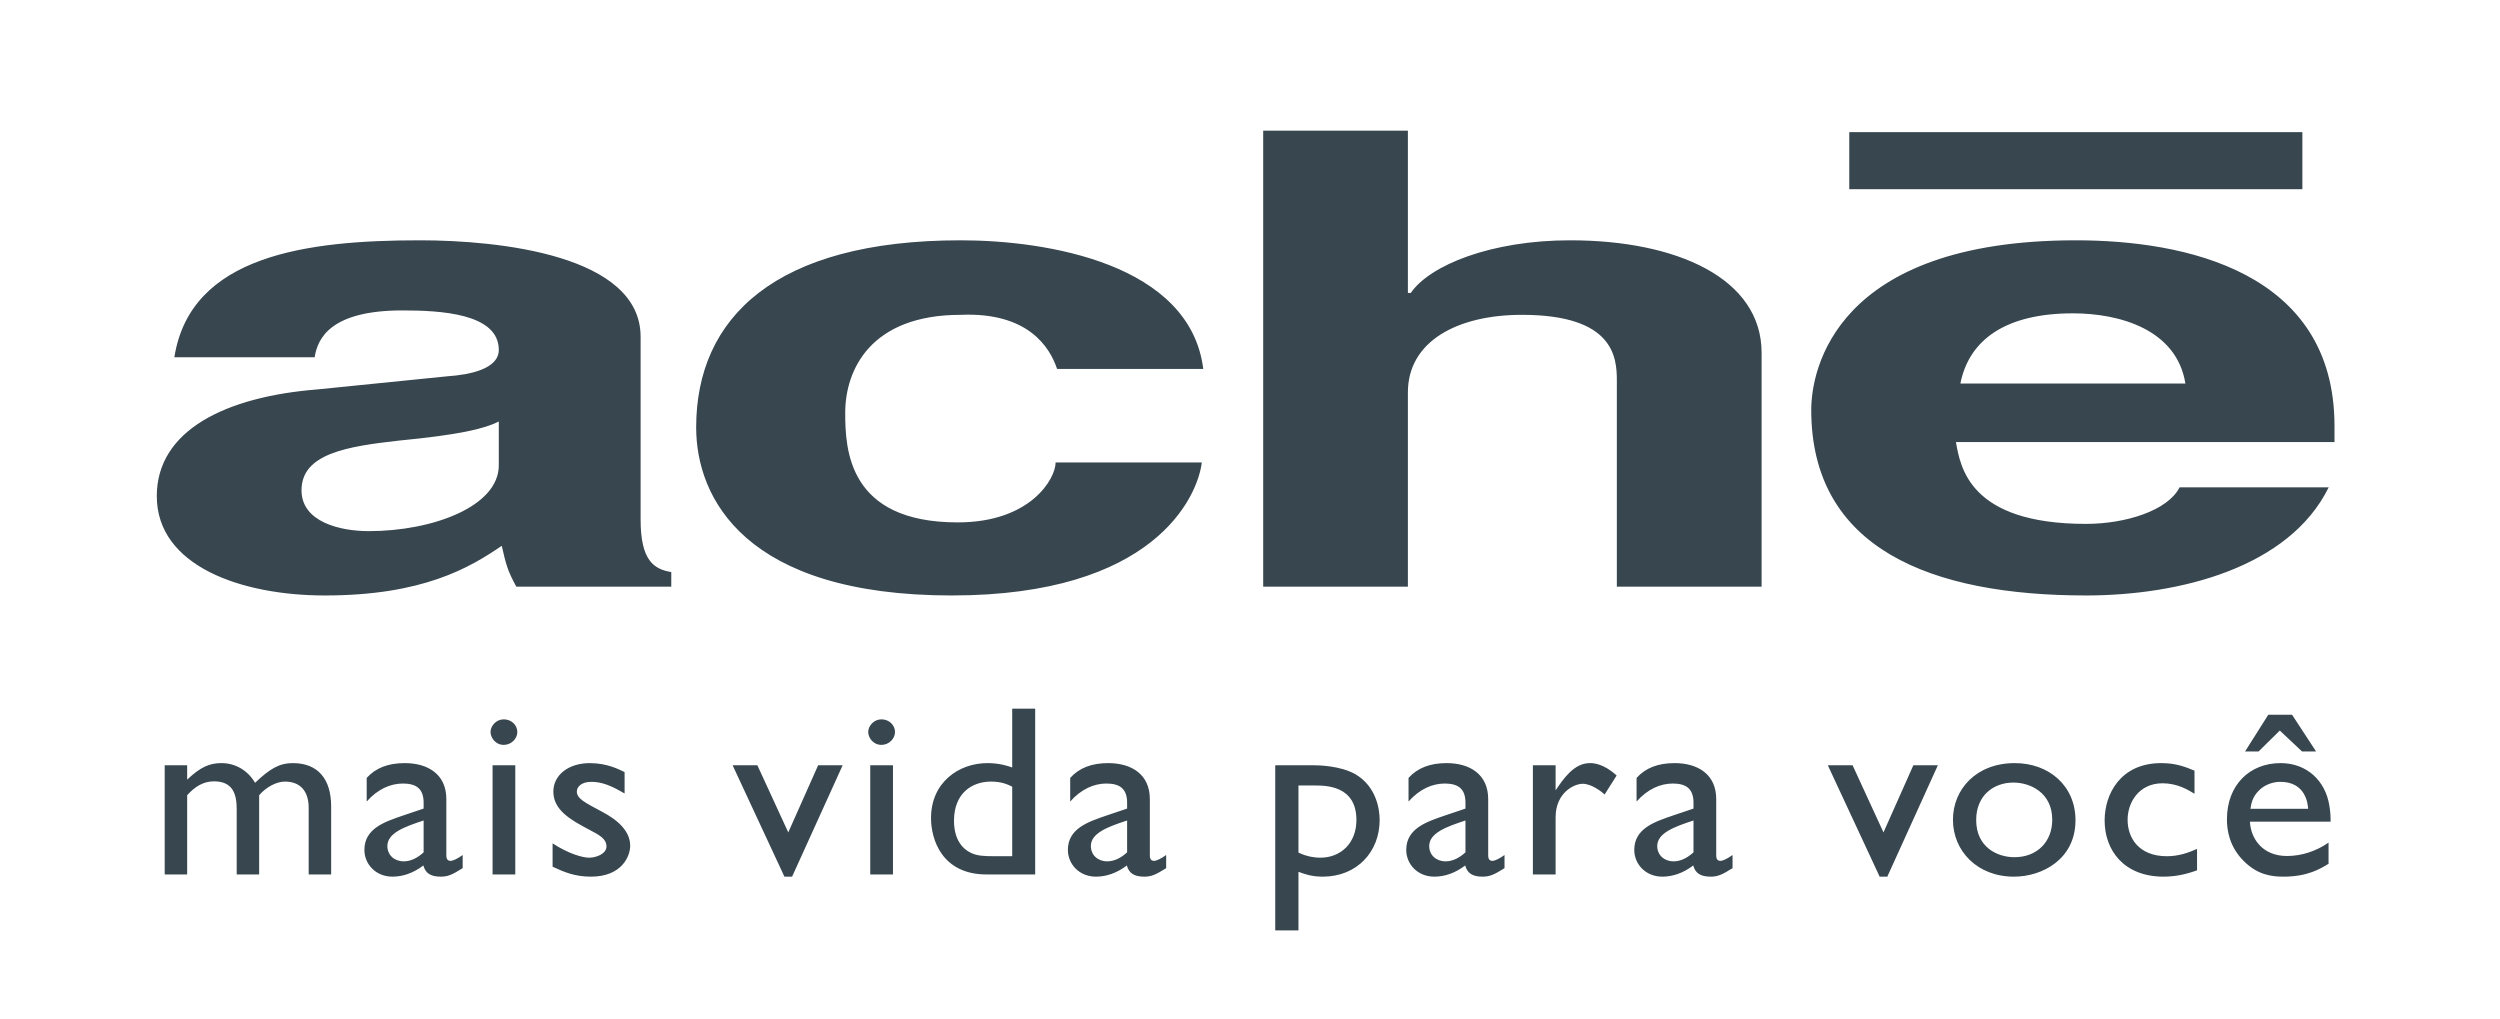
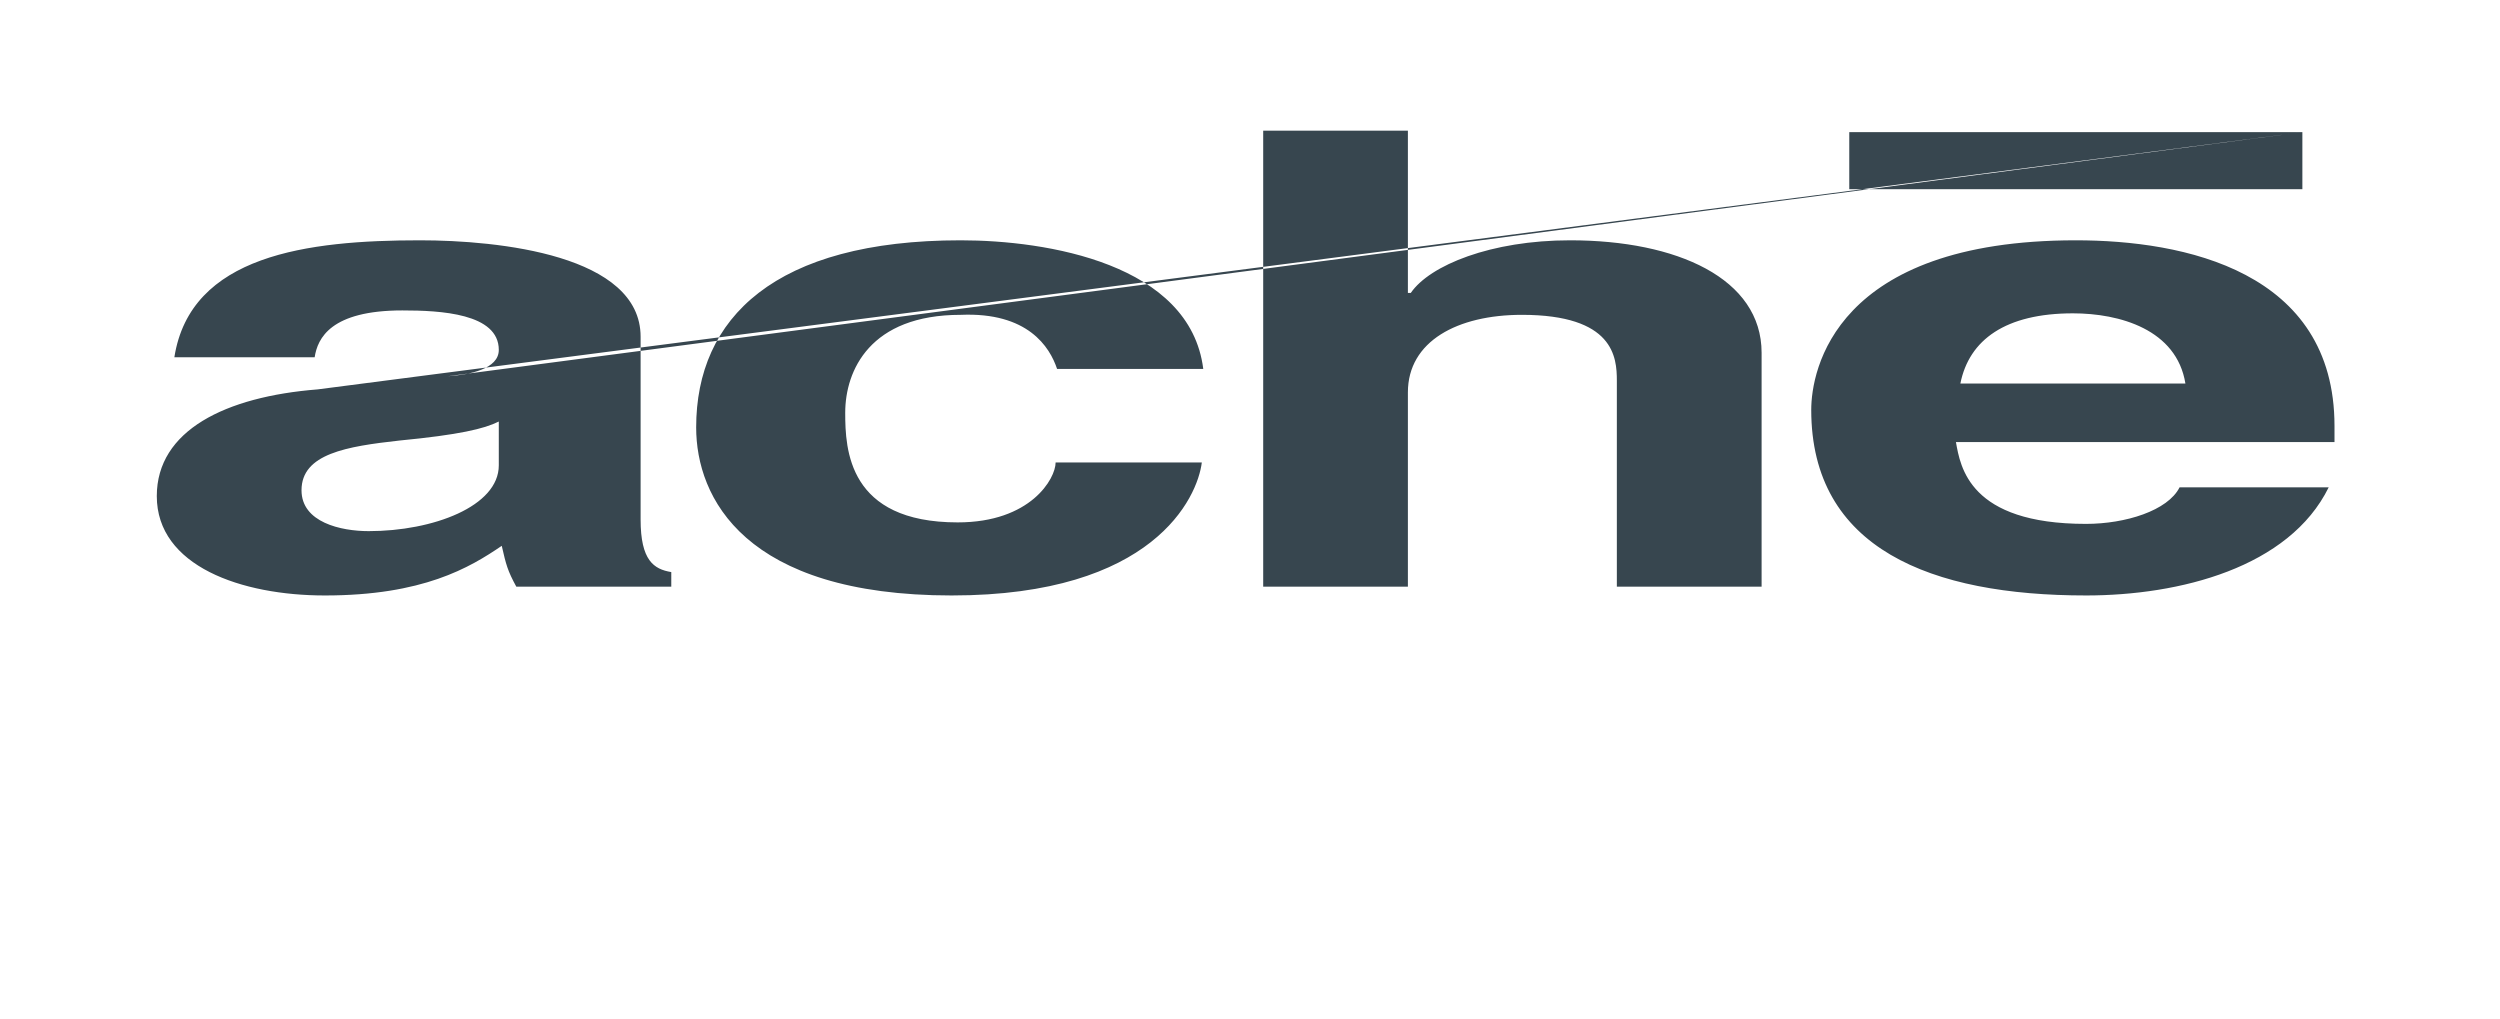
<svg xmlns="http://www.w3.org/2000/svg" width="287" height="117" viewBox="0 0 287 117" fill="none">
-   <path fill-rule="evenodd" clip-rule="evenodd" d="M239.473 68.36C250.216 68.36 262.793 65.173 267.335 55.944H250.216C248.871 58.624 244.006 60.142 239.473 60.142C226.053 60.142 225.05 53.589 224.54 50.746H268V48.902C268 31.108 250.718 27.587 238.306 27.587C210.617 27.587 207.93 42.52 207.93 47.053C207.93 62.995 221.693 68.359 239.473 68.359M237.97 35.971C243.332 35.971 249.882 37.819 250.885 44.03H225.051C226.053 38.999 230.248 35.971 237.97 35.971ZM264.312 15.172H212.296V21.717H264.312V15.172ZM51.396 43.194L36.459 44.703C25.892 45.539 18 49.404 18 56.952C18 65.005 27.736 68.36 37.291 68.36C48.548 68.36 53.913 65.174 57.601 62.661C58.098 64.839 58.27 65.509 59.274 67.353H77.063V65.675C75.051 65.341 73.542 64.338 73.542 59.642V38.66C73.542 29.273 57.263 27.587 48.205 27.587C35.284 27.587 21.864 29.273 20.016 41.015H36.122C36.459 38.828 37.97 35.637 46.189 35.637C50.55 35.637 57.262 35.971 57.262 40.17C57.262 42.357 53.913 43.026 51.396 43.194ZM57.262 53.421C57.262 58.127 49.717 60.974 42.327 60.974C39.138 60.974 34.614 59.971 34.614 56.282C34.614 52.084 39.81 51.248 45.859 50.574C52.734 49.91 55.591 49.227 57.262 48.392V53.421ZM161.626 45.047C161.626 39.166 167.329 36.143 174.71 36.143C185.277 36.143 185.614 41.015 185.614 43.7V67.352H202.232V40.5C202.232 31.949 192.495 27.587 180.247 27.587C171.185 27.587 164.148 30.439 161.961 33.625H161.626V15H145.015V67.352H161.626V45.047ZM109.269 68.359C132.429 68.359 137.468 57.119 137.968 53.092H121.185C121.185 54.936 118.336 59.971 109.943 59.971C97.357 59.971 97.031 51.583 97.031 47.388C97.031 42.519 99.879 36.143 110.284 36.143C118.001 35.813 120.515 39.835 121.355 42.357H138.135C136.622 30.267 120.18 27.587 110.284 27.587C88.978 27.587 79.92 36.482 79.92 49.069C79.92 57.119 85.456 68.36 109.269 68.36" fill="#37464F" />
-   <path d="M21.486 87.856V89.503C23.01 88.052 24.066 87.605 25.414 87.605C26.996 87.605 28.432 88.414 29.283 89.866C30.982 88.246 32.066 87.605 33.62 87.605C36.463 87.605 38.016 89.392 38.016 92.573V100.389H35.437V92.74C35.437 90.758 34.41 89.726 32.712 89.726C31.714 89.726 30.543 90.368 29.751 91.29V100.389H27.172V92.88C27.172 91.205 26.762 89.698 24.564 89.698C23.333 89.698 22.366 90.312 21.486 91.29V100.389H18.907V87.856H21.486ZM48.632 94.192C46.404 94.918 44.47 95.643 44.47 97.124C44.47 98.156 45.261 98.882 46.346 98.882C47.166 98.882 47.928 98.491 48.632 97.849V94.192ZM53.115 99.664C51.913 100.418 51.415 100.64 50.595 100.64C49.453 100.64 48.836 100.249 48.602 99.356C47.459 100.222 46.257 100.64 45.056 100.64C43.122 100.64 41.833 99.189 41.833 97.57C41.833 95.085 44.206 94.331 46.316 93.606L48.632 92.825V92.156C48.632 90.592 47.84 89.949 46.257 89.949C44.822 89.949 43.356 90.591 42.096 92.015V89.307C43.122 88.163 44.558 87.605 46.462 87.605C49.13 87.605 51.24 88.889 51.24 91.736V98.183C51.24 98.658 51.415 98.826 51.738 98.826C52.002 98.826 52.53 98.575 53.115 98.156V99.664ZM59.156 100.389H56.547V87.856H59.156V100.389ZM59.39 84.031C59.39 84.814 58.687 85.511 57.837 85.511C56.841 85.511 56.313 84.645 56.313 84.032C56.313 83.334 56.958 82.58 57.837 82.58C58.716 82.58 59.39 83.249 59.39 84.031ZM71.702 91.094C70.236 90.228 69.123 89.754 67.892 89.754C66.661 89.754 66.221 90.397 66.221 90.87C66.221 91.68 67.129 92.127 69.064 93.16C70.94 94.136 72.346 95.42 72.346 97.095C72.346 98.268 71.409 100.64 67.832 100.64C65.986 100.64 64.756 100.111 63.437 99.496V96.817C65.312 98.045 66.925 98.463 67.628 98.463C68.448 98.463 69.621 98.017 69.621 97.18C69.621 96.287 68.83 95.868 67.599 95.226C65.429 94.08 63.524 92.965 63.524 90.871C63.524 89.03 65.195 87.606 67.716 87.606C69.679 87.606 71.086 88.331 71.702 88.638V91.094ZM90.933 100.64H90.053L84.105 87.856H86.947L90.493 95.56L93.921 87.856H96.735L90.933 100.64ZM102.513 100.389H99.904V87.856H102.513V100.389ZM102.747 84.031C102.747 84.814 102.044 85.511 101.194 85.511C100.197 85.511 99.67 84.645 99.67 84.032C99.67 83.334 100.315 82.58 101.194 82.58C102.073 82.58 102.747 83.249 102.747 84.031ZM116.201 90.312C115.702 90.061 115 89.726 113.768 89.726C111.57 89.726 109.519 91.066 109.519 94.221C109.519 96.342 110.457 97.43 111.453 97.904C112.156 98.24 112.831 98.294 114.208 98.294H116.201V90.312ZM118.839 100.389H113.27C108.112 100.389 106.881 96.342 106.881 93.914C106.881 89.838 110.046 87.605 113.357 87.605C114.678 87.605 115.674 87.912 116.201 88.108V81.352H118.839V100.389ZM129.393 94.192C127.165 94.918 125.231 95.643 125.231 97.124C125.231 98.156 126.023 98.882 127.107 98.882C127.928 98.882 128.69 98.491 129.393 97.849V94.192ZM133.876 99.664C132.675 100.418 132.178 100.64 131.356 100.64C130.213 100.64 129.598 100.249 129.364 99.356C128.22 100.222 127.019 100.64 125.817 100.64C123.882 100.64 122.593 99.189 122.593 97.57C122.593 95.085 124.968 94.331 127.078 93.606L129.393 92.825V92.156C129.393 90.592 128.601 89.949 127.019 89.949C125.583 89.949 124.117 90.591 122.858 92.015V89.307C123.882 88.163 125.318 87.605 127.223 87.605C129.892 87.605 132.001 88.889 132.001 91.736V98.183C132.001 98.658 132.178 98.826 132.499 98.826C132.762 98.826 133.291 98.575 133.876 98.156V99.664ZM149.063 90.174V97.877C149.849 98.258 150.71 98.458 151.583 98.462C153.899 98.462 155.717 96.816 155.717 94.136C155.717 90.174 152.2 90.174 150.91 90.174H149.063ZM150.969 87.856C151.115 87.856 153.87 87.856 155.659 88.916C158.003 90.34 158.383 92.88 158.383 94.136C158.383 97.793 155.775 100.64 151.849 100.64C150.5 100.64 149.68 100.305 149.063 100.082V106.809H146.397V87.856H150.969ZM168.236 94.192C166.008 94.918 164.073 95.643 164.073 97.124C164.073 98.156 164.866 98.882 165.949 98.882C166.77 98.882 167.532 98.491 168.236 97.849V94.192ZM172.719 99.664C171.518 100.418 171.02 100.64 170.198 100.64C169.056 100.64 168.439 100.249 168.206 99.356C167.063 100.222 165.862 100.64 164.659 100.64C162.725 100.64 161.436 99.189 161.436 97.57C161.436 95.085 163.809 94.331 165.921 93.606L168.236 92.825V92.156C168.236 90.592 167.443 89.949 165.862 89.949C164.426 89.949 162.96 90.591 161.7 92.015V89.307C162.725 88.163 164.161 87.605 166.067 87.605C168.733 87.605 170.844 88.889 170.844 91.736V98.183C170.844 98.658 171.02 98.826 171.341 98.826C171.605 98.826 172.132 98.575 172.719 98.156V99.664ZM178.584 87.856V90.731C179.434 89.475 180.665 87.605 182.511 87.605C182.893 87.605 184.064 87.633 185.589 89.028L184.211 91.206C183.888 90.898 182.716 89.977 181.691 89.977C180.724 89.977 178.584 90.982 178.584 93.829V100.389H175.975V87.856H178.584ZM194.414 94.192C192.185 94.918 190.251 95.643 190.251 97.124C190.251 98.156 191.043 98.882 192.126 98.882C192.948 98.882 193.709 98.491 194.414 97.849V94.192ZM198.897 99.664C197.696 100.418 197.197 100.64 196.377 100.64C195.235 100.64 194.618 100.249 194.384 99.356C193.24 100.222 192.039 100.64 190.838 100.64C188.902 100.64 187.614 99.189 187.614 97.57C187.614 95.085 189.988 94.331 192.098 93.606L194.414 92.825V92.156C194.414 90.592 193.621 89.949 192.039 89.949C190.604 89.949 189.138 90.591 187.878 92.015V89.307C188.903 88.163 190.339 87.605 192.244 87.605C194.912 87.605 197.022 88.889 197.022 91.736V98.183C197.022 98.658 197.197 98.826 197.519 98.826C197.783 98.826 198.311 98.575 198.897 98.156V99.664ZM216.663 100.64H215.784L209.835 87.856H212.678L216.223 95.56L219.652 87.856H222.466L216.663 100.64ZM226.866 94.136C226.866 97.29 229.328 98.407 231.261 98.407C233.84 98.407 235.598 96.649 235.598 94.109C235.598 90.954 233.02 89.838 231.144 89.838C228.799 89.838 226.866 91.374 226.866 94.136ZM238.266 94.165C238.266 98.631 234.456 100.64 231.203 100.64C226.982 100.64 224.199 97.681 224.199 94.109C224.199 90.592 226.895 87.605 231.291 87.605C235.217 87.605 238.266 90.2 238.266 94.165ZM251.928 91.123C251.194 90.675 249.964 89.921 248.264 89.921C245.538 89.921 244.249 92.127 244.249 94.109C244.249 96.202 245.538 98.295 248.761 98.295C250.139 98.295 251.253 97.877 252.221 97.458V99.914C251.634 100.11 250.256 100.64 248.381 100.64C243.838 100.64 241.612 97.625 241.612 94.192C241.612 91.149 243.429 87.605 248.118 87.605C249.818 87.605 250.902 88.052 251.928 88.47V91.123ZM264.974 92.852C264.945 92.351 264.74 89.754 261.778 89.754C260.958 89.754 259.962 90.062 259.26 90.815C258.555 91.54 258.439 92.294 258.351 92.852L264.974 92.852ZM265.882 86.265H264.27L261.721 83.865L259.288 86.265H257.735L260.401 82.05H263.127L265.882 86.265ZM267.318 99.16C266.41 99.719 264.915 100.64 262.16 100.64C260.783 100.64 259.201 100.444 257.618 98.882C255.889 97.179 255.653 95.254 255.653 94.052C255.653 90.145 258.233 87.605 261.808 87.605C264.886 87.605 266.966 89.698 267.405 92.461C267.553 93.298 267.553 93.857 267.553 94.331H258.292C258.38 96.202 259.669 98.268 262.541 98.268C264.241 98.268 265.912 97.709 267.318 96.732V99.16Z" fill="#37464F" />
+   <path fill-rule="evenodd" clip-rule="evenodd" d="M239.473 68.36C250.216 68.36 262.793 65.173 267.335 55.944H250.216C248.871 58.624 244.006 60.142 239.473 60.142C226.053 60.142 225.05 53.589 224.54 50.746H268V48.902C268 31.108 250.718 27.587 238.306 27.587C210.617 27.587 207.93 42.52 207.93 47.053C207.93 62.995 221.693 68.359 239.473 68.359M237.97 35.971C243.332 35.971 249.882 37.819 250.885 44.03H225.051C226.053 38.999 230.248 35.971 237.97 35.971ZM264.312 15.172H212.296V21.717H264.312V15.172ZL36.459 44.703C25.892 45.539 18 49.404 18 56.952C18 65.005 27.736 68.36 37.291 68.36C48.548 68.36 53.913 65.174 57.601 62.661C58.098 64.839 58.27 65.509 59.274 67.353H77.063V65.675C75.051 65.341 73.542 64.338 73.542 59.642V38.66C73.542 29.273 57.263 27.587 48.205 27.587C35.284 27.587 21.864 29.273 20.016 41.015H36.122C36.459 38.828 37.97 35.637 46.189 35.637C50.55 35.637 57.262 35.971 57.262 40.17C57.262 42.357 53.913 43.026 51.396 43.194ZM57.262 53.421C57.262 58.127 49.717 60.974 42.327 60.974C39.138 60.974 34.614 59.971 34.614 56.282C34.614 52.084 39.81 51.248 45.859 50.574C52.734 49.91 55.591 49.227 57.262 48.392V53.421ZM161.626 45.047C161.626 39.166 167.329 36.143 174.71 36.143C185.277 36.143 185.614 41.015 185.614 43.7V67.352H202.232V40.5C202.232 31.949 192.495 27.587 180.247 27.587C171.185 27.587 164.148 30.439 161.961 33.625H161.626V15H145.015V67.352H161.626V45.047ZM109.269 68.359C132.429 68.359 137.468 57.119 137.968 53.092H121.185C121.185 54.936 118.336 59.971 109.943 59.971C97.357 59.971 97.031 51.583 97.031 47.388C97.031 42.519 99.879 36.143 110.284 36.143C118.001 35.813 120.515 39.835 121.355 42.357H138.135C136.622 30.267 120.18 27.587 110.284 27.587C88.978 27.587 79.92 36.482 79.92 49.069C79.92 57.119 85.456 68.36 109.269 68.36" fill="#37464F" />
</svg>